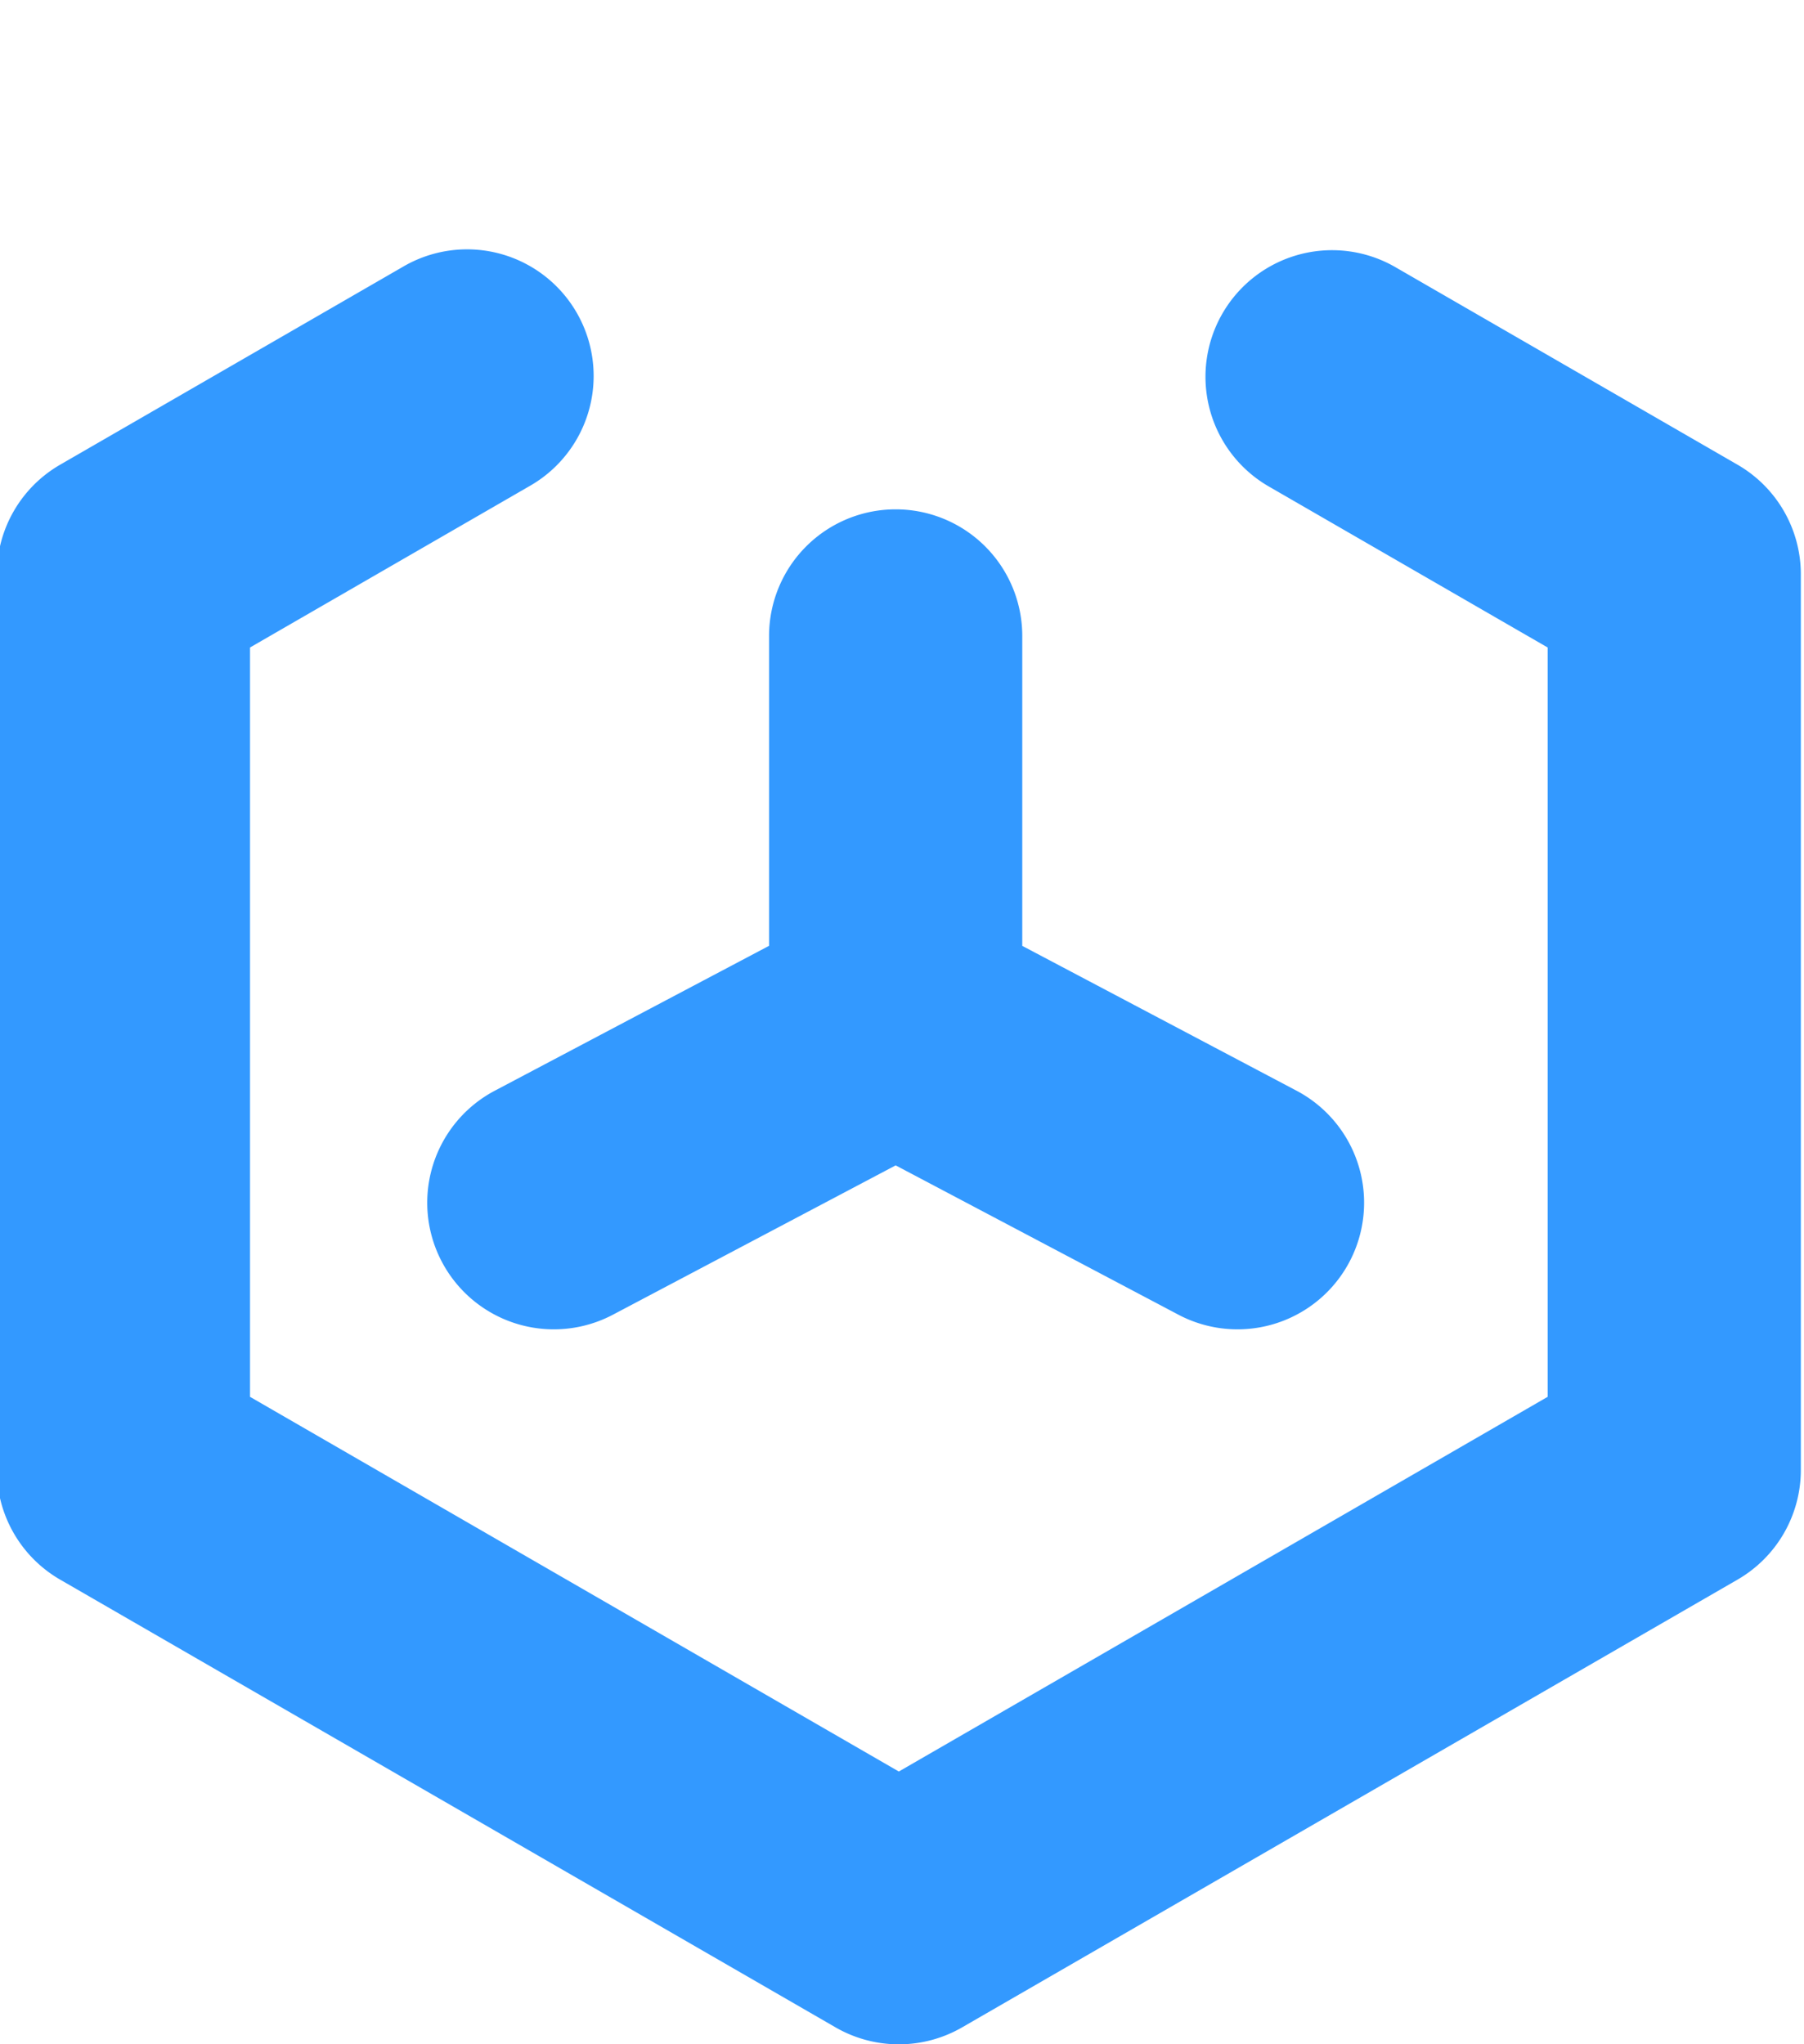
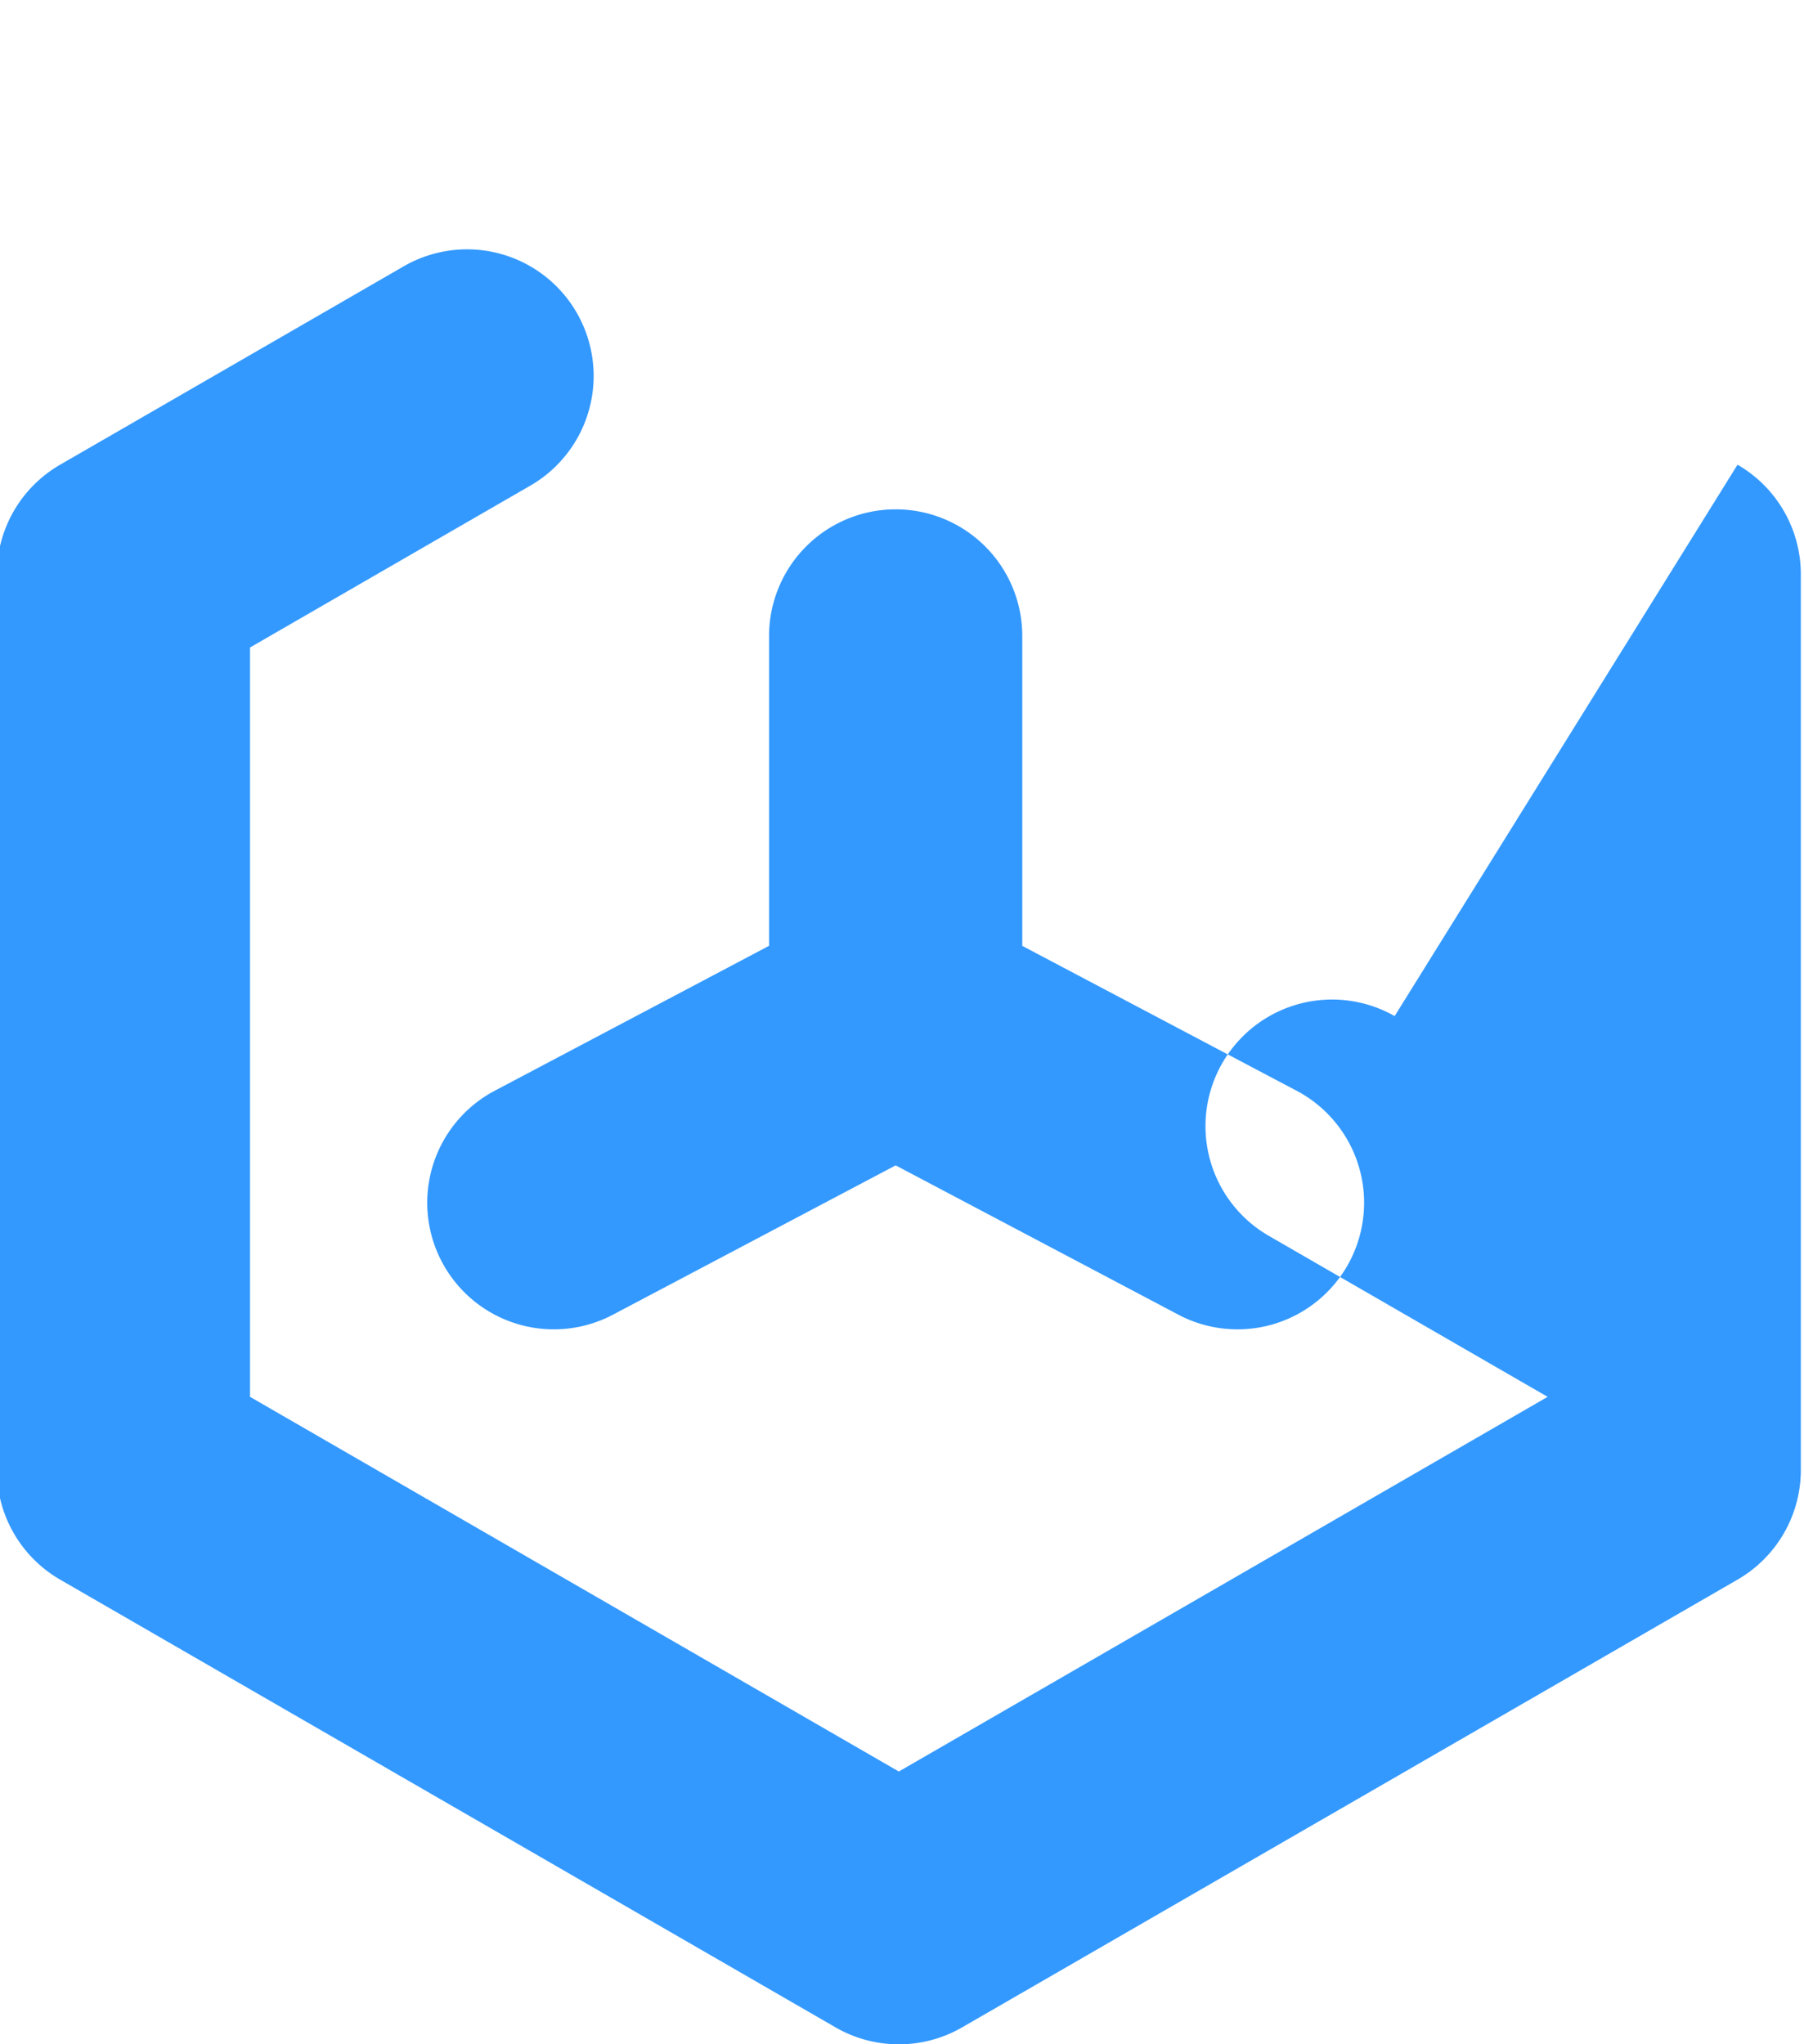
<svg xmlns="http://www.w3.org/2000/svg" id="Icons" viewBox="0 0 285 322.9">
  <defs>
    <style>.cls-1{fill:#39f;}</style>
  </defs>
  <title>icons__06</title>
-   <path id="_06" data-name="06" class="cls-1" d="M284.5,90.73V232.18a20,20,0,0,1-10,17.32L152,320.22a20,20,0,0,1-20,0L9.5,249.5a20,20,0,0,1-10-17.32V90.73A20,20,0,0,1,9.5,73.4L63.67,42.13a20,20,0,1,1,20,34.64L39.5,102.27V220.63L142,279.81l102.5-59.18V102.27l-44.17-25.5a20,20,0,0,1,20-34.64L274.5,73.4A20,20,0,0,1,284.5,90.73ZM78.22,172.25A20,20,0,1,0,96.9,207.62l44.6-23.55,44.6,23.55a20,20,0,1,0,18.68-35.37L161.5,149.4V100.45a20,20,0,1,0-40,0v48.94Z" />
+   <path id="_06" data-name="06" class="cls-1" d="M284.5,90.73V232.18a20,20,0,0,1-10,17.32L152,320.22a20,20,0,0,1-20,0L9.5,249.5a20,20,0,0,1-10-17.32V90.73A20,20,0,0,1,9.5,73.4L63.67,42.13a20,20,0,1,1,20,34.64L39.5,102.27V220.63L142,279.81l102.5-59.18l-44.17-25.5a20,20,0,0,1,20-34.64L274.5,73.4A20,20,0,0,1,284.5,90.73ZM78.22,172.25A20,20,0,1,0,96.9,207.62l44.6-23.55,44.6,23.55a20,20,0,1,0,18.68-35.37L161.5,149.4V100.45a20,20,0,1,0-40,0v48.94Z" />
</svg>